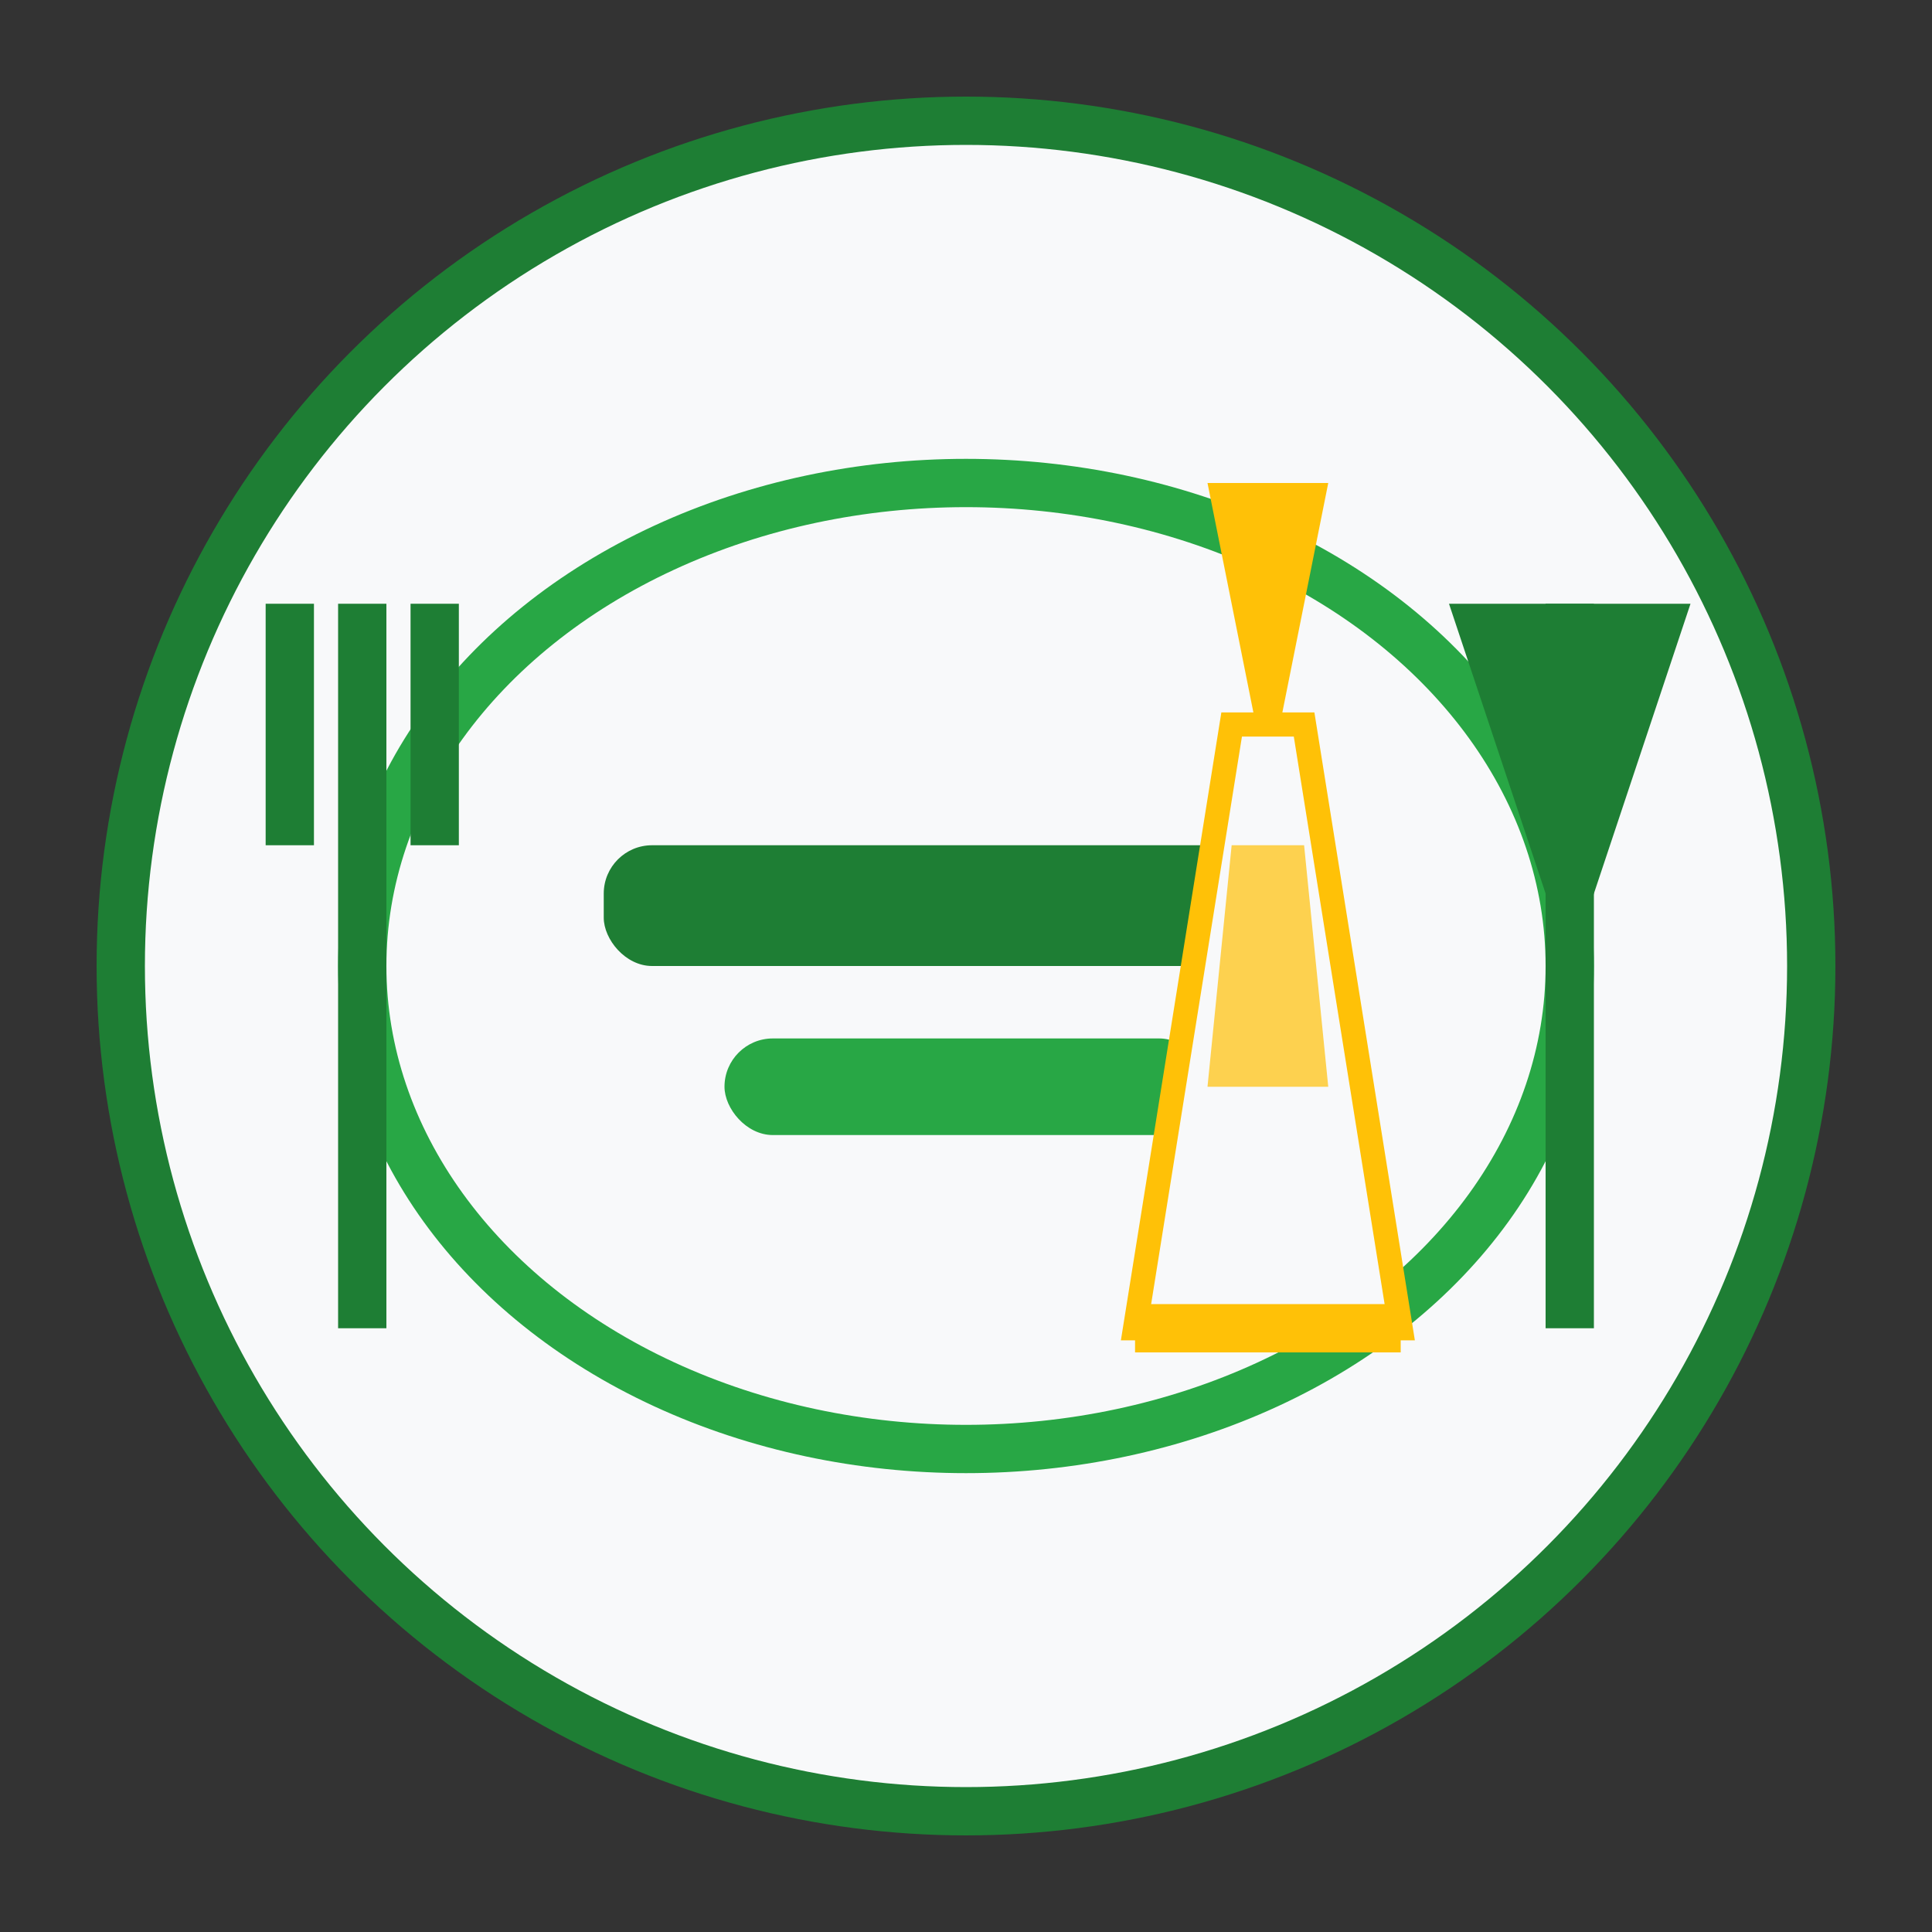
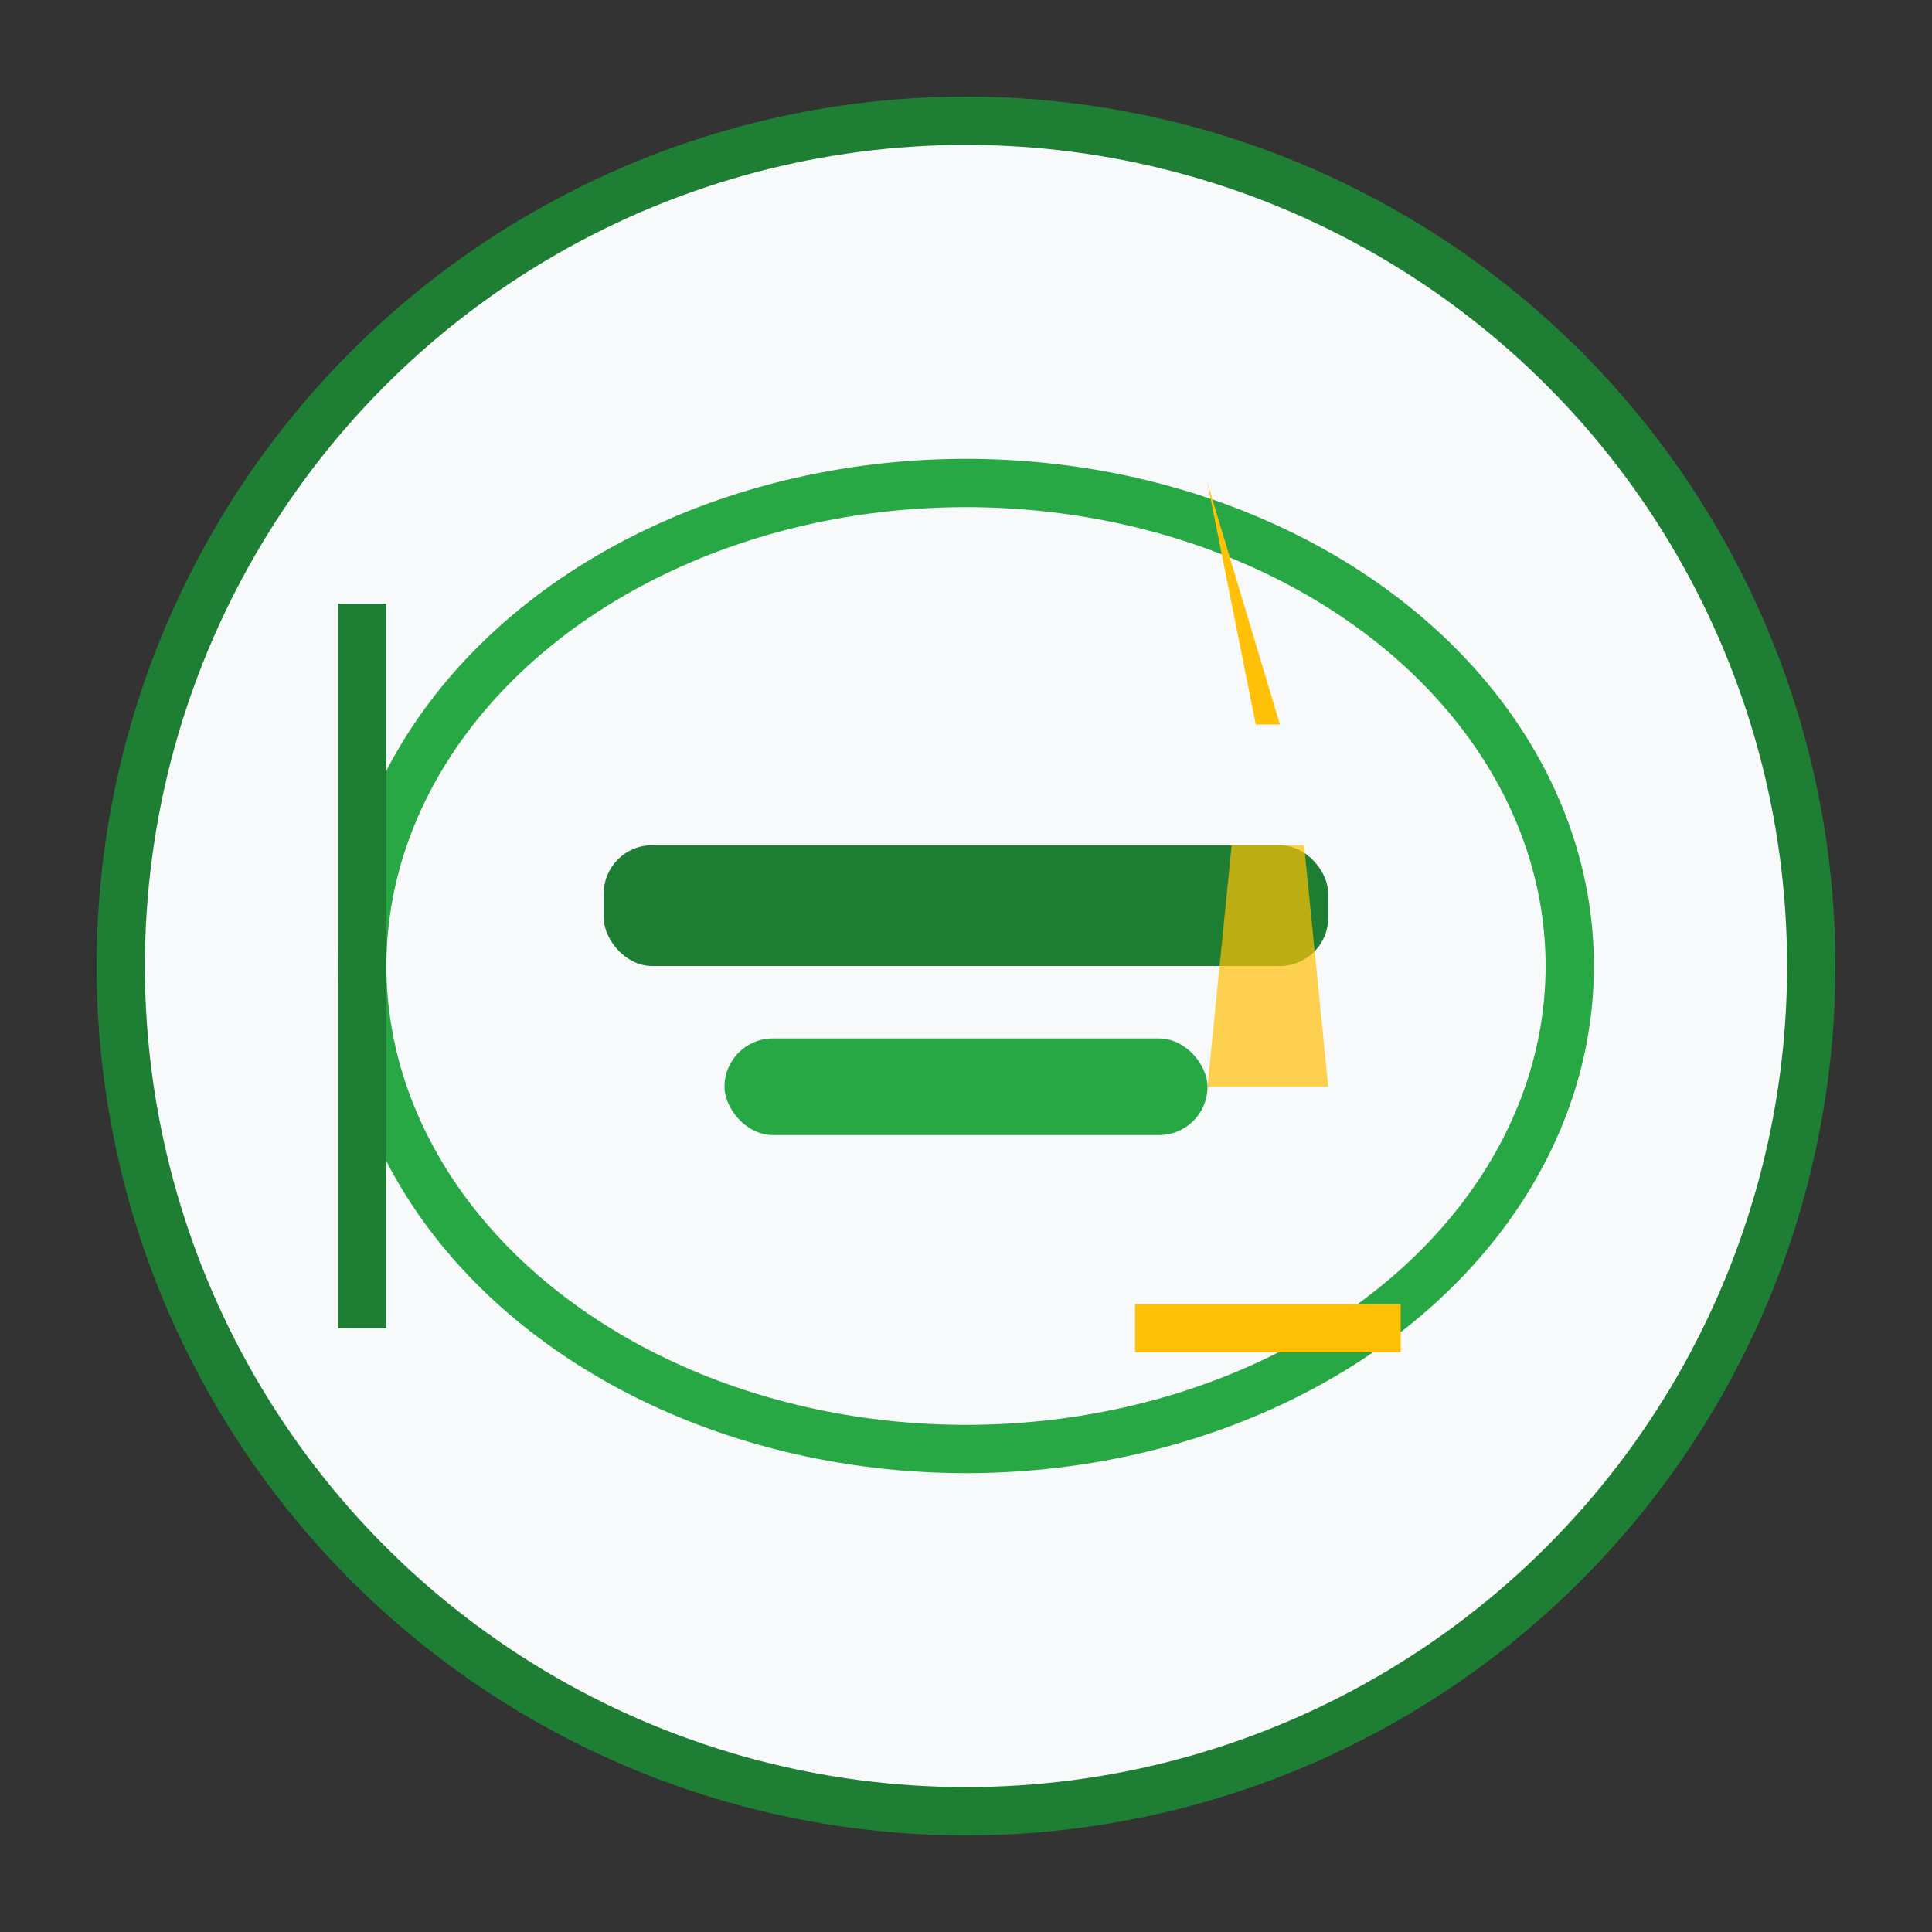
<svg xmlns="http://www.w3.org/2000/svg" width="80" height="80" viewBox="0 0 80 80">
  <rect x="0" y="0" width="80" height="80" fill="#333333" stroke="none" />
  <circle cx="40" cy="40" r="35" fill="#f8f9fa" stroke="#1e7e34" stroke-width="2" />
  <ellipse cx="40" cy="40" rx="25" ry="20" fill="#f8f9fa" stroke="#28a745" stroke-width="2" />
  <rect x="25" y="35" width="30" height="5" rx="2" fill="#1e7e34" />
  <rect x="30" y="43" width="20" height="4" rx="2" fill="#28a745" />
  <line x1="15" y1="25" x2="15" y2="55" stroke="#1e7e34" stroke-width="2" />
-   <line x1="15" y1="25" x2="15" y2="35" stroke="#1e7e34" stroke-width="2" transform="translate(3, 0)" />
-   <line x1="15" y1="25" x2="15" y2="35" stroke="#1e7e34" stroke-width="2" transform="translate(-3, 0)" />
-   <line x1="65" y1="25" x2="65" y2="55" stroke="#1e7e34" stroke-width="2" />
-   <path d="M60,25 L70,25 L65,40 Z" fill="#1e7e34" />
-   <path d="M50,20 L55,20 L53,30 L52,30 Z" fill="#ffc107" />
-   <path d="M51,30 L54,30 L58,55 L47,55 Z" fill="#f8f9fa" stroke="#ffc107" stroke-width="1" />
+   <path d="M50,20 L53,30 L52,30 Z" fill="#ffc107" />
  <path d="M51,35 L54,35 L55,45 L50,45 Z" fill="#ffc107" opacity="0.7" />
  <line x1="47" y1="55" x2="58" y2="55" stroke="#ffc107" stroke-width="2" />
</svg>